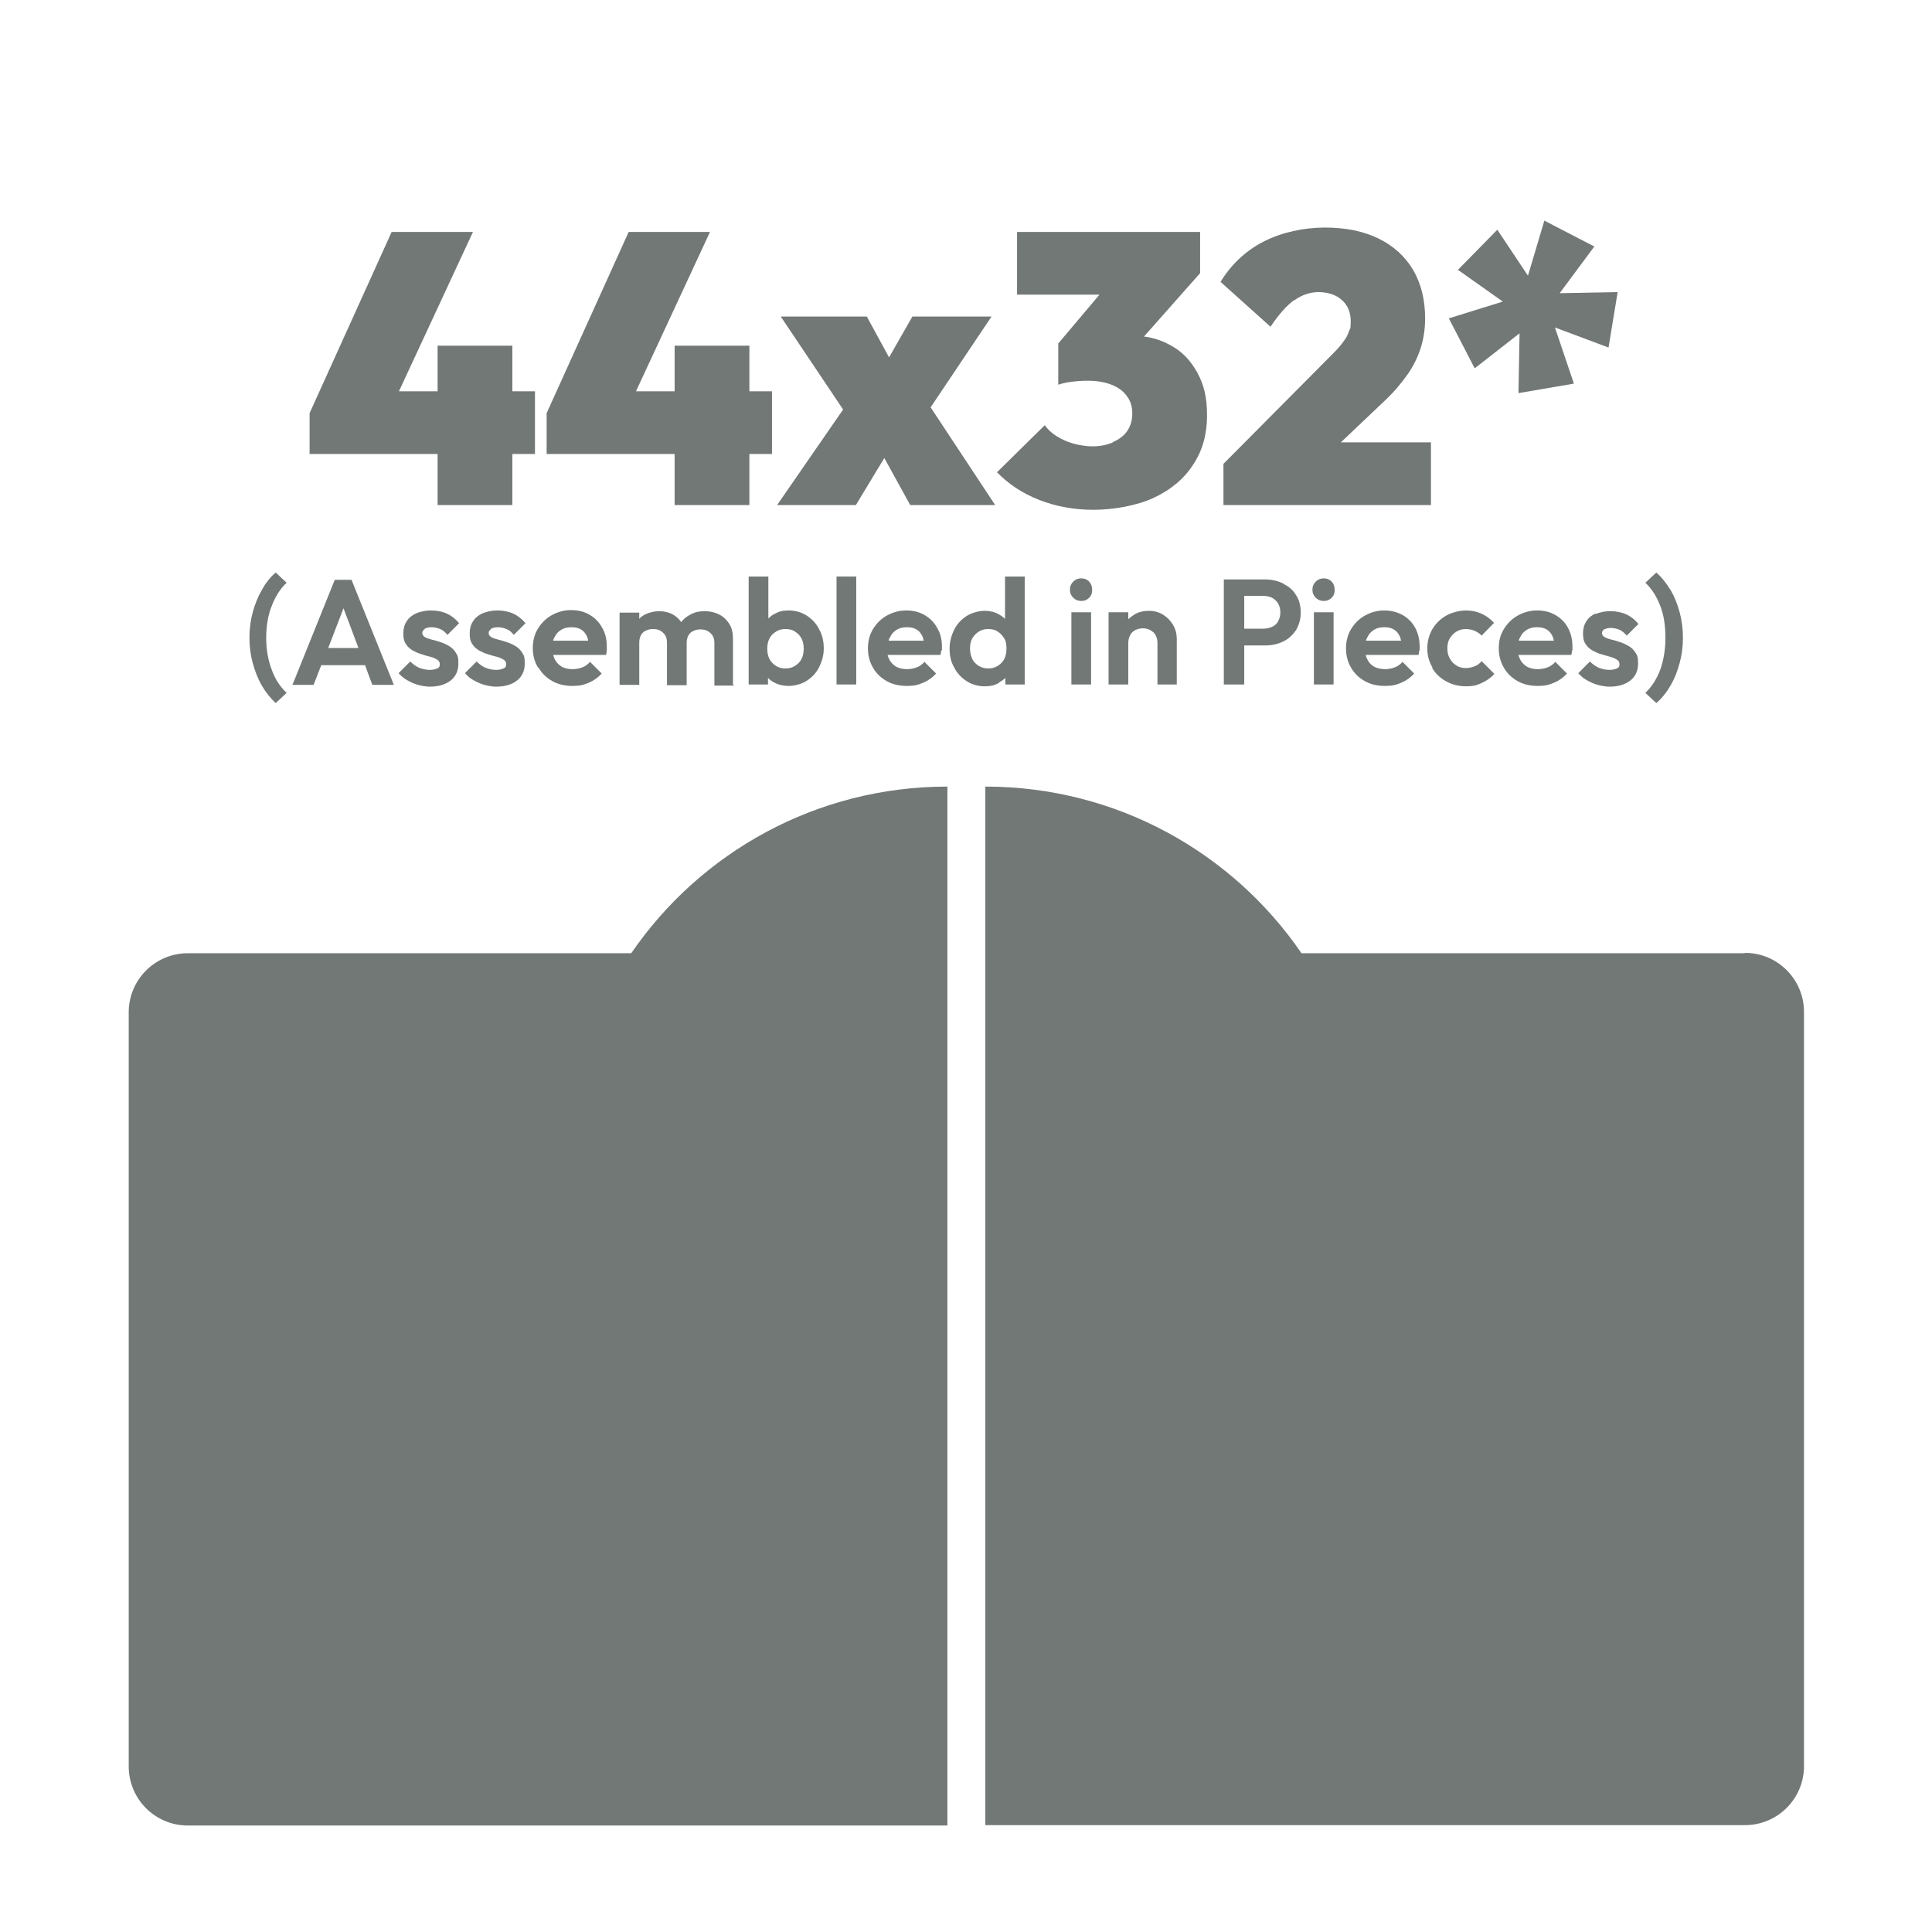
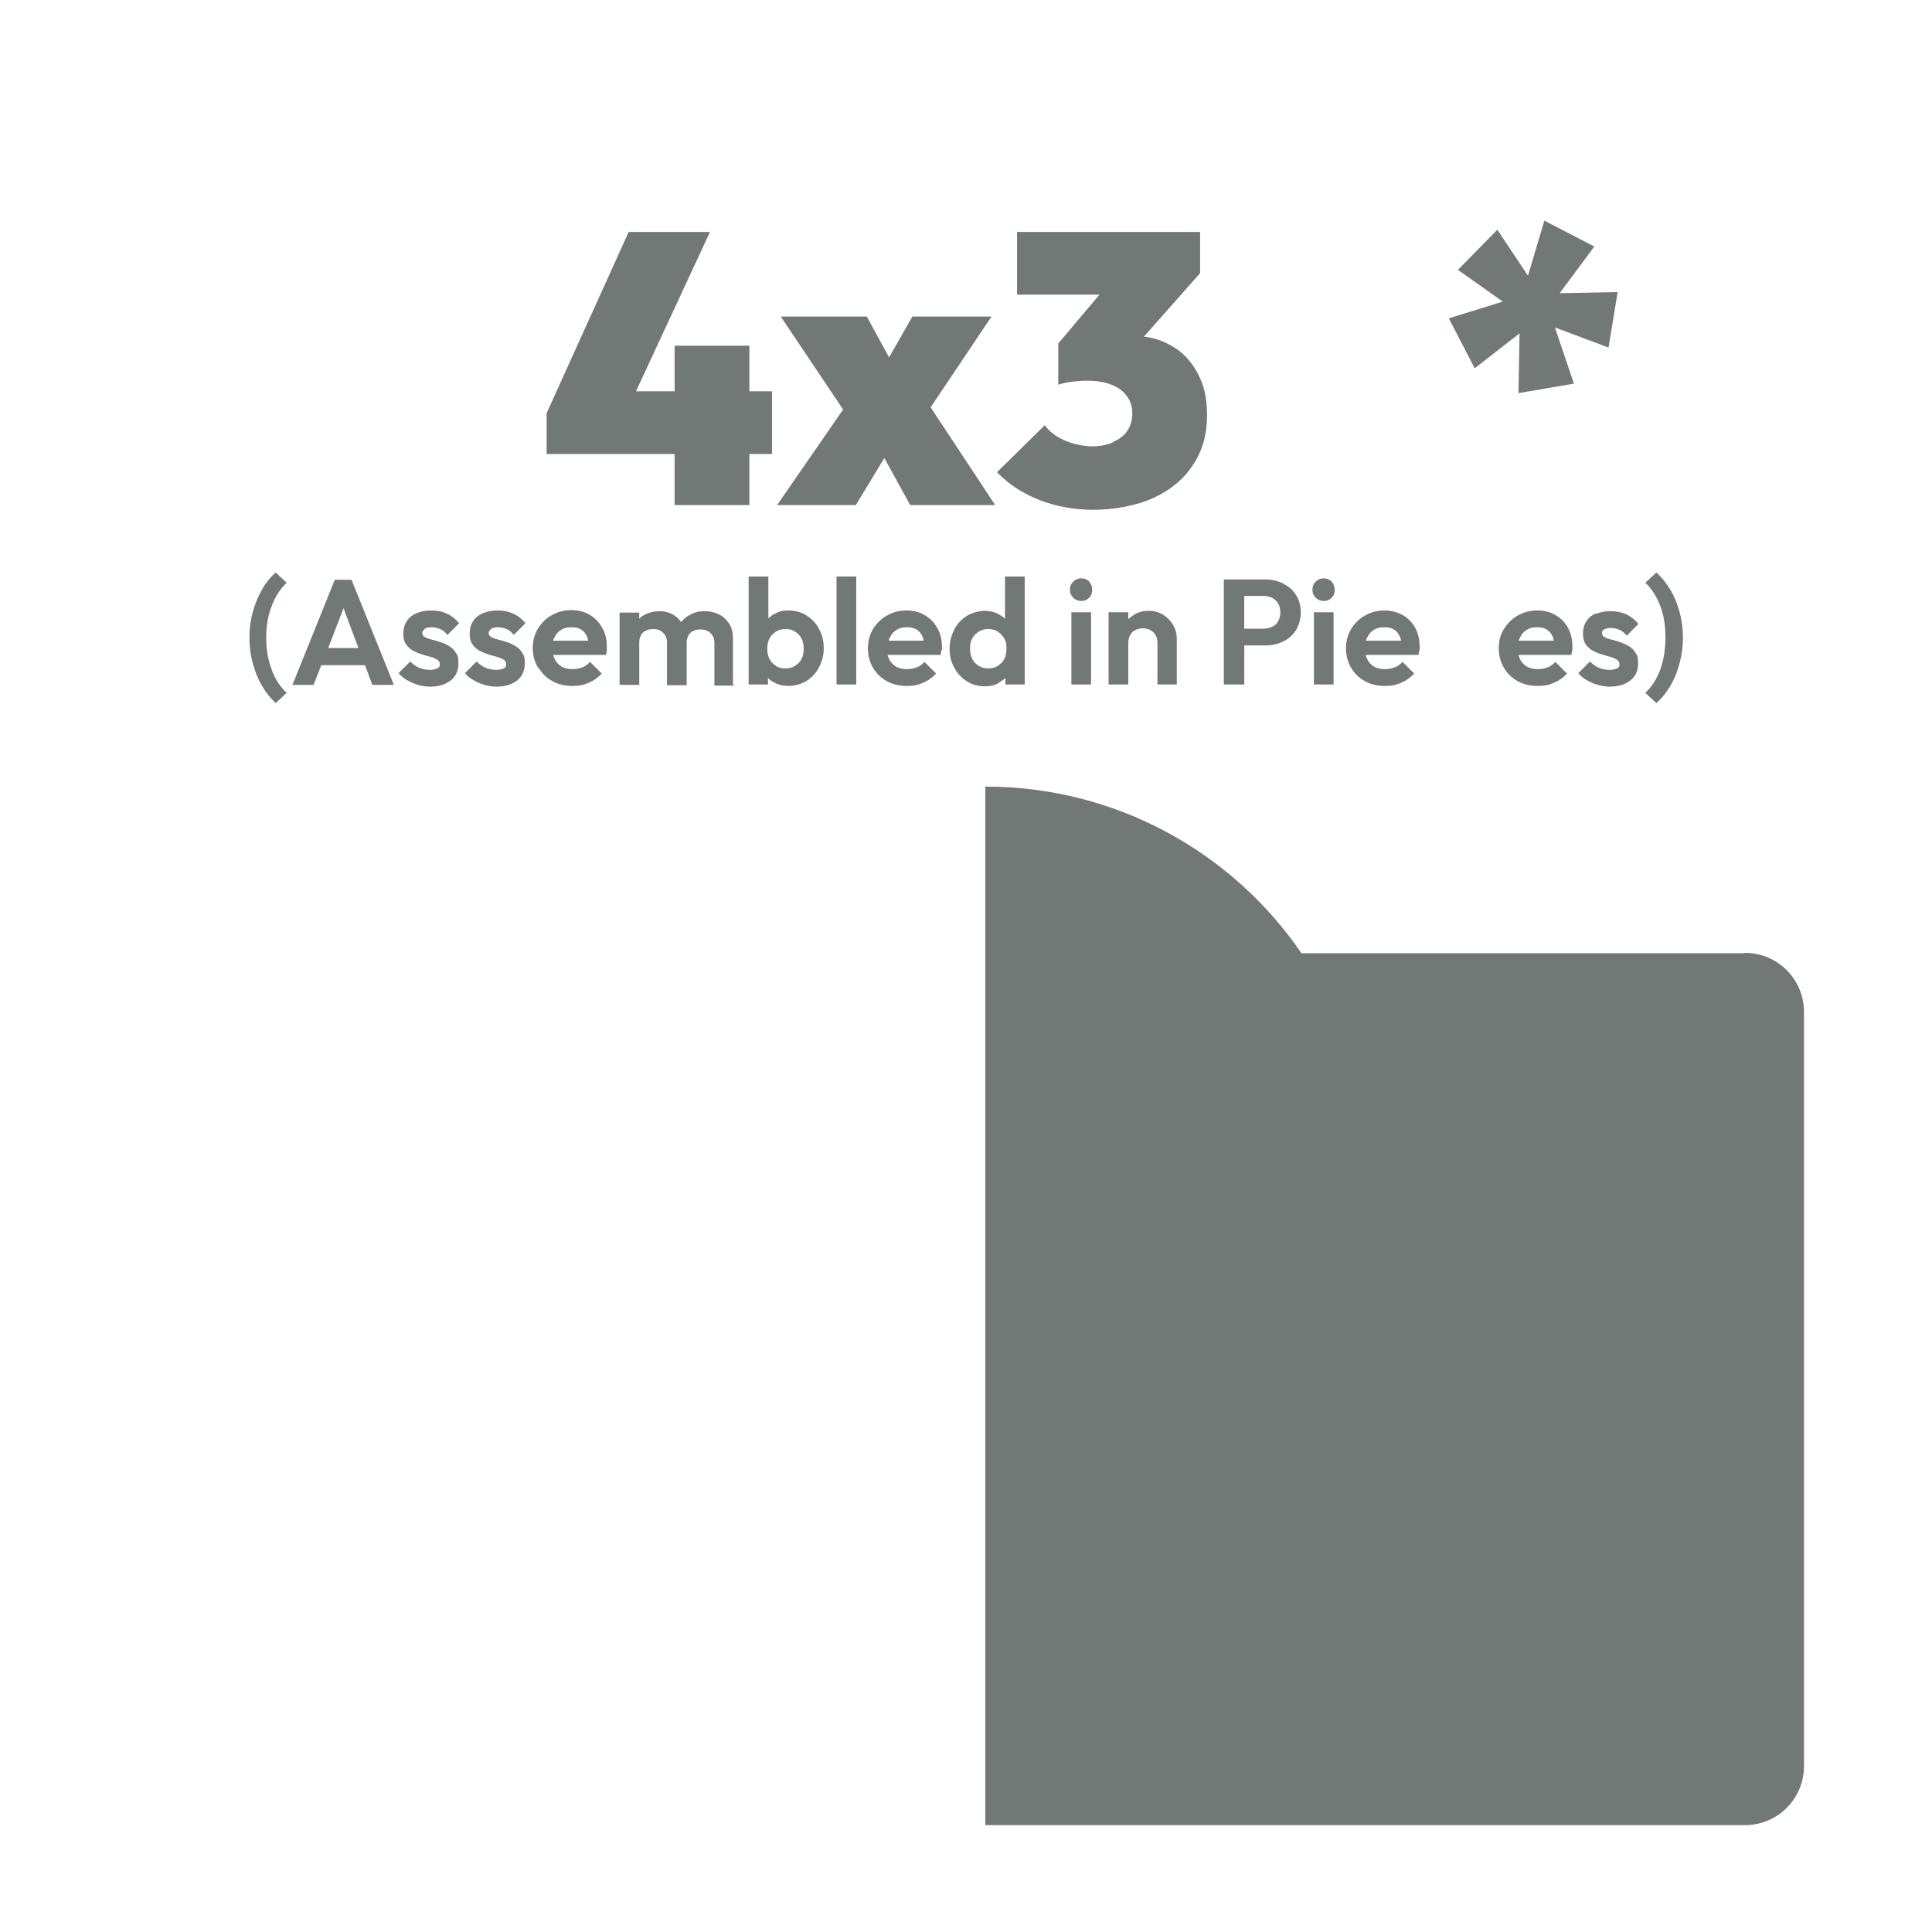
<svg xmlns="http://www.w3.org/2000/svg" id="Layer_1" version="1.1" viewBox="0 0 529.8 529.8">
  <defs>
    <style> .st0 { fill: #fff; } .st1 { fill: #727876; } </style>
  </defs>
  <rect class="st0" width="529.8" height="529.8" />
  <g>
-     <polygon class="st1" points="120 138.5 140.5 138.5 140.5 124.5 146.7 124.5 146.7 107.3 140.5 107.3 140.5 94.8 120 94.8 120 107.3 109.4 107.3 129.7 63.6 107.4 63.6 84.9 113.3 84.9 124.5 120 124.5 120 138.5" />
    <polygon class="st1" points="185 138.5 205.5 138.5 205.5 124.5 211.7 124.5 211.7 107.3 205.5 107.3 205.5 94.8 185 94.8 185 107.3 174.4 107.3 194.7 63.6 172.4 63.6 149.9 113.3 149.9 124.5 185 124.5 185 138.5" />
    <polygon class="st1" points="234.7 138.5 242.5 125.6 249.6 138.5 272.9 138.5 255.2 111.7 271.9 86.8 250.2 86.8 243.8 98 237.7 86.8 214.1 86.8 231.2 112.3 213.1 138.5 234.7 138.5" />
    <path class="st1" d="M305.2,121.3c-1.6.7-3.5,1.1-5.6,1.1s-5.1-.5-7.6-1.6c-2.5-1.1-4.3-2.5-5.5-4.2l-13.1,12.9c3.2,3.3,7,5.8,11.6,7.6,4.6,1.8,9.6,2.7,14.9,2.7s11.8-1.1,16.5-3.3c4.7-2.2,8.3-5.2,10.8-9.1,2.6-3.9,3.8-8.4,3.8-13.5s-.9-8.4-2.6-11.6c-1.8-3.3-4.1-5.8-7.2-7.5-2.3-1.3-4.8-2.2-7.5-2.5l15.4-17.4v-11.3h-50.2v17.2h22.6l-11.3,13.4v11.3c.8-.3,2.1-.6,3.6-.8,1.6-.2,3.1-.3,4.5-.3,2.5,0,4.7.4,6.5,1.1,1.8.7,3.2,1.7,4.2,3.1,1,1.3,1.5,2.9,1.5,4.8s-.5,3.5-1.4,4.8c-.9,1.3-2.2,2.3-3.9,3Z" />
-     <path class="st1" d="M355,82.3c2-1.4,4.2-2.2,6.6-2.2s4.8.7,6.4,2.2c1.6,1.4,2.4,3.4,2.4,5.8s-.2,1.9-.5,2.8c-.3.9-.8,1.9-1.6,2.9-.7,1-1.7,2.1-2.9,3.3l-29.9,30.1v11.3h56.9v-17.2h-24.7l11.7-11.1c2.7-2.5,4.8-5,6.5-7.4,1.7-2.4,2.9-4.9,3.7-7.4.8-2.5,1.2-5.2,1.2-8.1,0-5.1-1.1-9.5-3.3-13.3-2.2-3.7-5.4-6.6-9.5-8.6-4.1-2-9-3-14.7-3s-11.8,1.3-16.7,3.8c-4.9,2.5-8.9,6.2-11.9,11.1l13.7,12.3c2.3-3.4,4.5-5.9,6.5-7.3Z" />
    <polygon class="st1" points="404.4 101 416.7 91.4 416.4 107.8 431.6 105.2 426.4 89.8 441.1 95.3 443.6 80.1 427.7 80.4 437.2 67.6 423.5 60.5 419 75.6 410.6 63 399.8 74 412.1 82.7 397.3 87.3 404.4 101" />
    <path class="st1" d="M71.8,188c1.1,1.9,2.4,3.5,3.8,4.8l3-2.8c-1.8-1.7-3.2-3.8-4.1-6.4-1-2.6-1.5-5.5-1.5-8.7s.5-6.2,1.5-8.7c1-2.6,2.3-4.7,4.1-6.4l-3-2.8c-1.5,1.3-2.8,2.9-3.8,4.8-1.1,1.9-1.9,3.9-2.5,6.1-.6,2.2-.9,4.6-.9,7s.3,4.7.9,6.9c.6,2.2,1.4,4.3,2.5,6.2Z" />
    <path class="st1" d="M88.2,182.4h11.9l2,5.4h5.9l-11.6-28.8h-4.6l-11.6,28.8h5.8l2.1-5.4ZM94.2,166.8l4.1,10.9h-8.3l4.2-10.9Z" />
    <path class="st1" d="M116.5,172.4c.4-.2,1-.4,1.8-.4s1.7.2,2.4.5c.8.3,1.4.9,2,1.6l3.2-3.2c-.9-1.1-2-2-3.3-2.6-1.3-.6-2.8-.9-4.4-.9s-2.9.3-4.1.8c-1.1.5-2,1.2-2.6,2.2-.6.9-.9,2-.9,3.3s.2,2.2.7,2.9c.5.8,1.1,1.3,1.9,1.8.8.4,1.6.8,2.4,1,.8.3,1.6.5,2.4.7.8.2,1.4.5,1.9.8.5.3.7.7.7,1.3s-.2.9-.7,1.1c-.5.2-1.1.4-2,.4s-2.1-.2-3-.6-1.7-1-2.4-1.7l-3.2,3.2c.7.8,1.4,1.4,2.3,1.9.9.5,1.9,1,3,1.3,1.1.3,2.2.5,3.3.5,2.4,0,4.3-.6,5.7-1.7,1.4-1.1,2.1-2.7,2.1-4.6s-.2-2.2-.7-3c-.5-.8-1.1-1.4-1.8-1.8-.8-.5-1.5-.8-2.4-1.1-.8-.3-1.6-.5-2.4-.7s-1.4-.4-1.9-.7c-.5-.3-.7-.7-.7-1.1s.2-.8.6-1Z" />
    <path class="st1" d="M134.7,172.4c.4-.2,1-.4,1.8-.4s1.7.2,2.4.5c.8.3,1.4.9,2,1.6l3.2-3.2c-.9-1.1-2-2-3.3-2.6-1.3-.6-2.8-.9-4.4-.9s-2.9.3-4.1.8c-1.1.5-2,1.2-2.6,2.2-.6.9-.9,2-.9,3.3s.2,2.2.7,2.9c.5.8,1.1,1.3,1.9,1.8.8.4,1.6.8,2.4,1,.8.3,1.6.5,2.4.7.8.2,1.4.5,1.9.8.5.3.7.7.7,1.3s-.2.9-.7,1.1c-.5.2-1.1.4-2,.4s-2.1-.2-3-.6-1.7-1-2.4-1.7l-3.2,3.2c.7.8,1.4,1.4,2.3,1.9.9.5,1.9,1,3,1.3,1.1.3,2.2.5,3.3.5,2.4,0,4.3-.6,5.7-1.7,1.4-1.1,2.1-2.7,2.1-4.6s-.2-2.2-.7-3c-.5-.8-1.1-1.4-1.8-1.8-.8-.5-1.5-.8-2.4-1.1-.8-.3-1.6-.5-2.4-.7s-1.4-.4-1.9-.7c-.5-.3-.7-.7-.7-1.1s.2-.8.6-1Z" />
    <path class="st1" d="M147.7,183.1c.9,1.6,2.2,2.8,3.8,3.7,1.6.9,3.5,1.3,5.5,1.3s3.1-.3,4.5-.9c1.4-.6,2.5-1.4,3.5-2.5l-3.2-3.2c-.6.7-1.3,1.2-2.1,1.5-.8.3-1.7.5-2.7.5s-2.1-.2-3-.7c-.8-.5-1.5-1.2-1.9-2.1-.2-.4-.3-.7-.4-1.1h14.5c.1-.5.2-.9.2-1.3,0-.4,0-.7,0-1.1,0-1.9-.4-3.6-1.3-5.1-.8-1.5-2-2.7-3.4-3.5-1.5-.9-3.2-1.3-5.1-1.3s-3.7.5-5.3,1.4c-1.6.9-2.8,2.1-3.8,3.7-.9,1.5-1.4,3.3-1.4,5.3s.5,3.8,1.4,5.3ZM153.9,172.7c.8-.5,1.7-.7,2.8-.7s1.9.2,2.6.6,1.2,1,1.6,1.8c.2.4.3.8.4,1.3h-9.6c0-.3.2-.7.4-1,.4-.9,1-1.5,1.8-2Z" />
    <path class="st1" d="M201,187.7v-12.5c0-1.6-.3-3-1-4.1-.7-1.1-1.6-2-2.8-2.6-1.2-.6-2.5-.9-4-.9s-2.8.3-4,1c-1,.5-1.8,1.2-2.4,2-.6-.9-1.4-1.6-2.3-2.1-1.1-.6-2.4-.9-3.7-.9s-2.7.3-3.9.9c-.6.3-1.2.7-1.6,1.2v-1.7h-5.4v19.8h5.4v-11.7c0-.8.2-1.4.5-2,.3-.5.8-1,1.4-1.2.6-.3,1.2-.4,1.9-.4,1.1,0,2,.3,2.7,1,.7.6,1.1,1.5,1.1,2.7v11.7h5.4v-11.7c0-.8.2-1.4.5-2,.3-.5.8-1,1.4-1.2.6-.3,1.2-.4,1.9-.4,1.1,0,2,.3,2.7,1,.7.6,1.1,1.5,1.1,2.7v11.7h5.4Z" />
    <path class="st1" d="M210.7,158.1h-5.4v29.6h5.3v-1.8c.5.5,1.1,1,1.8,1.3,1.1.6,2.4.9,3.9.9s3.5-.5,4.9-1.4c1.4-.9,2.6-2.1,3.4-3.7.8-1.6,1.3-3.3,1.3-5.2s-.4-3.7-1.3-5.3c-.8-1.6-2-2.8-3.4-3.7-1.4-.9-3.1-1.4-4.9-1.4s-2.7.3-3.8.9c-.7.3-1.3.8-1.8,1.3v-11.6ZM212.8,173.2c.8-.5,1.6-.7,2.6-.7s1.9.2,2.6.7c.8.5,1.4,1.1,1.8,1.9.4.8.6,1.7.6,2.8s-.2,2-.6,2.8c-.4.8-1,1.4-1.8,1.9-.8.5-1.6.7-2.6.7s-1.9-.2-2.6-.7c-.8-.5-1.4-1.1-1.8-1.9-.4-.8-.6-1.7-.6-2.8s.2-2,.6-2.8c.4-.8,1-1.4,1.8-1.9Z" />
    <rect class="st1" x="229.4" y="158.1" width="5.4" height="29.6" />
    <path class="st1" d="M258.3,178.4c0-.4,0-.7,0-1.1,0-1.9-.4-3.6-1.3-5.1-.8-1.5-2-2.7-3.4-3.5-1.5-.9-3.2-1.3-5.1-1.3s-3.7.5-5.3,1.4c-1.6.9-2.8,2.1-3.8,3.7-.9,1.5-1.4,3.3-1.4,5.3s.5,3.8,1.4,5.3c.9,1.6,2.2,2.8,3.8,3.7,1.6.9,3.5,1.3,5.5,1.3s3.1-.3,4.5-.9c1.4-.6,2.5-1.4,3.5-2.5l-3.2-3.2c-.6.7-1.3,1.2-2.1,1.5-.8.3-1.7.5-2.7.5s-2.1-.2-3-.7c-.8-.5-1.5-1.2-1.9-2.1-.2-.4-.3-.7-.4-1.1h14.5c.1-.5.2-.9.2-1.3ZM245.9,172.7c.8-.5,1.7-.7,2.8-.7s1.9.2,2.6.6,1.2,1,1.6,1.8c.2.4.3.8.4,1.3h-9.6c0-.3.2-.7.4-1,.4-.9,1-1.5,1.8-2Z" />
    <path class="st1" d="M273.9,187.2c.7-.4,1.3-.8,1.8-1.3v1.8h5.3v-29.6h-5.4v11.6c-.5-.5-1.1-.9-1.8-1.3-1.1-.6-2.4-.9-3.8-.9s-3.5.5-4.9,1.4c-1.4.9-2.6,2.1-3.4,3.7-.8,1.6-1.3,3.3-1.3,5.3s.4,3.7,1.3,5.2c.8,1.6,2,2.8,3.4,3.7,1.4.9,3.1,1.4,4.9,1.4s2.7-.3,3.9-.9ZM266.6,180.6c-.4-.8-.6-1.7-.6-2.8s.2-2,.6-2.7,1-1.4,1.8-1.9c.8-.5,1.6-.7,2.6-.7s1.9.2,2.6.7c.8.5,1.3,1.1,1.8,1.9s.6,1.7.6,2.8-.2,2-.6,2.8c-.4.8-1,1.4-1.8,1.9s-1.6.7-2.6.7-1.8-.2-2.6-.7c-.8-.5-1.4-1.1-1.8-1.9Z" />
    <path class="st1" d="M298.7,159.5c-.6-.6-1.3-.9-2.2-.9s-1.6.3-2.2.9c-.6.6-.9,1.3-.9,2.2s.3,1.6.9,2.2c.6.6,1.3.9,2.2.9s1.6-.3,2.2-.9c.6-.6.8-1.3.8-2.2s-.3-1.6-.8-2.2Z" />
    <rect class="st1" x="293.8" y="167.9" width="5.4" height="19.8" />
    <path class="st1" d="M322.7,187.7v-12.5c0-1.3-.3-2.6-1-3.8-.7-1.2-1.6-2.1-2.7-2.8-1.1-.7-2.4-1.1-3.9-1.1s-2.8.3-4,1c-.6.4-1.2.8-1.7,1.3v-1.9h-5.4v19.8h5.4v-11.4c0-.8.2-1.5.5-2.1.3-.6.8-1.1,1.4-1.4.6-.3,1.3-.5,2.1-.5,1.2,0,2.1.4,2.9,1.1.7.7,1.1,1.7,1.1,2.9v11.4h5.4Z" />
    <path class="st1" d="M351.9,160c-1.5-.7-3.1-1.1-4.9-1.1h-11.4v28.8h5.6v-10.7h5.8c1.8,0,3.5-.4,4.9-1.1,1.5-.7,2.6-1.8,3.5-3.1.8-1.4,1.3-3,1.3-4.8s-.4-3.5-1.3-4.8c-.8-1.4-2-2.4-3.5-3.1ZM350.5,170.4c-.4.7-1,1.2-1.7,1.5s-1.5.5-2.4.5h-5.2v-9h5.2c.9,0,1.7.2,2.4.5.7.4,1.3.9,1.7,1.6.4.7.6,1.5.6,2.4s-.2,1.8-.6,2.4Z" />
    <path class="st1" d="M365.2,159.5c-.6-.6-1.3-.9-2.2-.9s-1.6.3-2.2.9c-.6.6-.9,1.3-.9,2.2s.3,1.6.9,2.2c.6.6,1.3.9,2.2.9s1.6-.3,2.2-.9c.6-.6.8-1.3.8-2.2s-.3-1.6-.8-2.2Z" />
    <rect class="st1" x="360.3" y="167.9" width="5.4" height="19.8" />
    <path class="st1" d="M389.3,178.4c0-.4,0-.7,0-1.1,0-1.9-.4-3.6-1.2-5.1-.8-1.5-2-2.7-3.4-3.5s-3.2-1.3-5.1-1.3-3.7.5-5.3,1.4c-1.6.9-2.8,2.1-3.8,3.7-.9,1.5-1.4,3.3-1.4,5.3s.5,3.8,1.4,5.3c.9,1.6,2.2,2.8,3.8,3.7,1.6.9,3.5,1.3,5.5,1.3s3.1-.3,4.5-.9,2.5-1.4,3.5-2.5l-3.2-3.2c-.6.7-1.3,1.2-2.1,1.5s-1.7.5-2.7.5-2.1-.2-3-.7-1.5-1.2-1.9-2.1c-.2-.4-.3-.7-.4-1.1h14.5c.1-.5.2-.9.2-1.3ZM376.8,172.7c.8-.5,1.7-.7,2.8-.7s1.9.2,2.6.6c.7.4,1.2,1,1.6,1.8.2.4.3.8.4,1.3h-9.6c0-.3.2-.7.4-1,.4-.9,1-1.5,1.8-2Z" />
-     <path class="st1" d="M392.7,183.1c.9,1.6,2.2,2.8,3.8,3.7,1.6.9,3.4,1.4,5.5,1.4s3-.3,4.3-.9c1.3-.6,2.5-1.4,3.5-2.5l-3.5-3.5c-.5.6-1.1,1.1-1.9,1.4s-1.5.5-2.4.5-1.9-.2-2.6-.7c-.8-.5-1.4-1.1-1.8-1.9-.5-.8-.7-1.7-.7-2.8s.2-2,.7-2.8c.5-.8,1.1-1.4,1.8-1.8.8-.5,1.7-.7,2.6-.7s1.7.2,2.4.5,1.3.7,1.9,1.3l3.4-3.5c-1-1.1-2.1-1.9-3.4-2.5-1.3-.6-2.7-.9-4.3-.9s-3.8.5-5.4,1.4c-1.6.9-2.9,2.2-3.8,3.7-.9,1.6-1.4,3.3-1.4,5.3s.5,3.7,1.4,5.2Z" />
    <path class="st1" d="M431.2,178.4c0-.4,0-.7,0-1.1,0-1.9-.4-3.6-1.2-5.1-.8-1.5-2-2.7-3.4-3.5-1.5-.9-3.2-1.3-5.1-1.3s-3.7.5-5.3,1.4c-1.6.9-2.8,2.1-3.8,3.7s-1.4,3.3-1.4,5.3.5,3.8,1.4,5.3c.9,1.6,2.2,2.8,3.8,3.7,1.6.9,3.5,1.3,5.5,1.3s3.1-.3,4.5-.9c1.4-.6,2.5-1.4,3.5-2.5l-3.2-3.2c-.6.7-1.3,1.2-2.1,1.5-.8.3-1.7.5-2.7.5s-2.1-.2-3-.7c-.8-.5-1.5-1.2-1.9-2.1-.2-.4-.3-.7-.4-1.1h14.5c.1-.5.2-.9.2-1.3ZM418.7,172.7c.8-.5,1.7-.7,2.8-.7s1.9.2,2.6.6c.7.4,1.2,1,1.6,1.8.2.4.3.8.4,1.3h-9.6c0-.3.2-.7.4-1,.4-.9,1-1.5,1.8-2Z" />
    <path class="st1" d="M437.6,168.2c-1.1.5-2,1.2-2.6,2.2-.6.9-.9,2-.9,3.3s.2,2.2.7,2.9c.5.8,1.1,1.3,1.9,1.8.8.4,1.6.8,2.4,1s1.6.5,2.4.7,1.4.5,1.9.8c.5.3.7.7.7,1.3s-.2.9-.7,1.1c-.5.2-1.1.4-2,.4s-2.1-.2-3-.6c-.9-.4-1.7-1-2.4-1.7l-3.2,3.2c.7.8,1.4,1.4,2.3,1.9s1.9,1,3,1.3c1.1.3,2.2.5,3.3.5,2.4,0,4.3-.6,5.7-1.7,1.4-1.1,2.1-2.7,2.1-4.6s-.2-2.2-.7-3c-.5-.8-1.1-1.4-1.8-1.8s-1.5-.8-2.4-1.1c-.8-.3-1.6-.5-2.4-.7s-1.4-.4-1.9-.7c-.5-.3-.7-.7-.7-1.1s.2-.8.6-1,1-.4,1.8-.4,1.7.2,2.4.5,1.4.9,2,1.6l3.2-3.2c-.9-1.1-2-2-3.3-2.6-1.3-.6-2.8-.9-4.4-.9s-2.9.3-4.1.8Z" />
    <path class="st1" d="M451.2,190l3,2.8c1.5-1.3,2.8-2.9,3.9-4.8,1.1-1.9,1.9-3.9,2.5-6.2.6-2.2.9-4.5.9-6.9s-.3-4.8-.9-7c-.6-2.2-1.4-4.3-2.5-6.1s-2.4-3.5-3.9-4.8l-3,2.8c1.8,1.7,3.1,3.8,4.1,6.4,1,2.6,1.4,5.5,1.4,8.7s-.5,6.1-1.4,8.7c-1,2.6-2.3,4.7-4.1,6.4Z" />
    <path class="st1" d="M478.4,261.4h-121.5c-18.9-27.6-50.7-45.7-86.7-45.7v284.8h208.3c8.9,0,16.2-7.2,16.2-16.2v-206.8c0-8.9-7.2-16.2-16.2-16.2Z" />
-     <path class="st1" d="M173,261.4H51.5c-8.9,0-16.2,7.2-16.2,16.2v206.8c0,8.9,7.2,16.2,16.2,16.2h208.3V215.7s0,0,0,0c-36,0-67.8,18.1-86.7,45.7Z" />
  </g>
</svg>